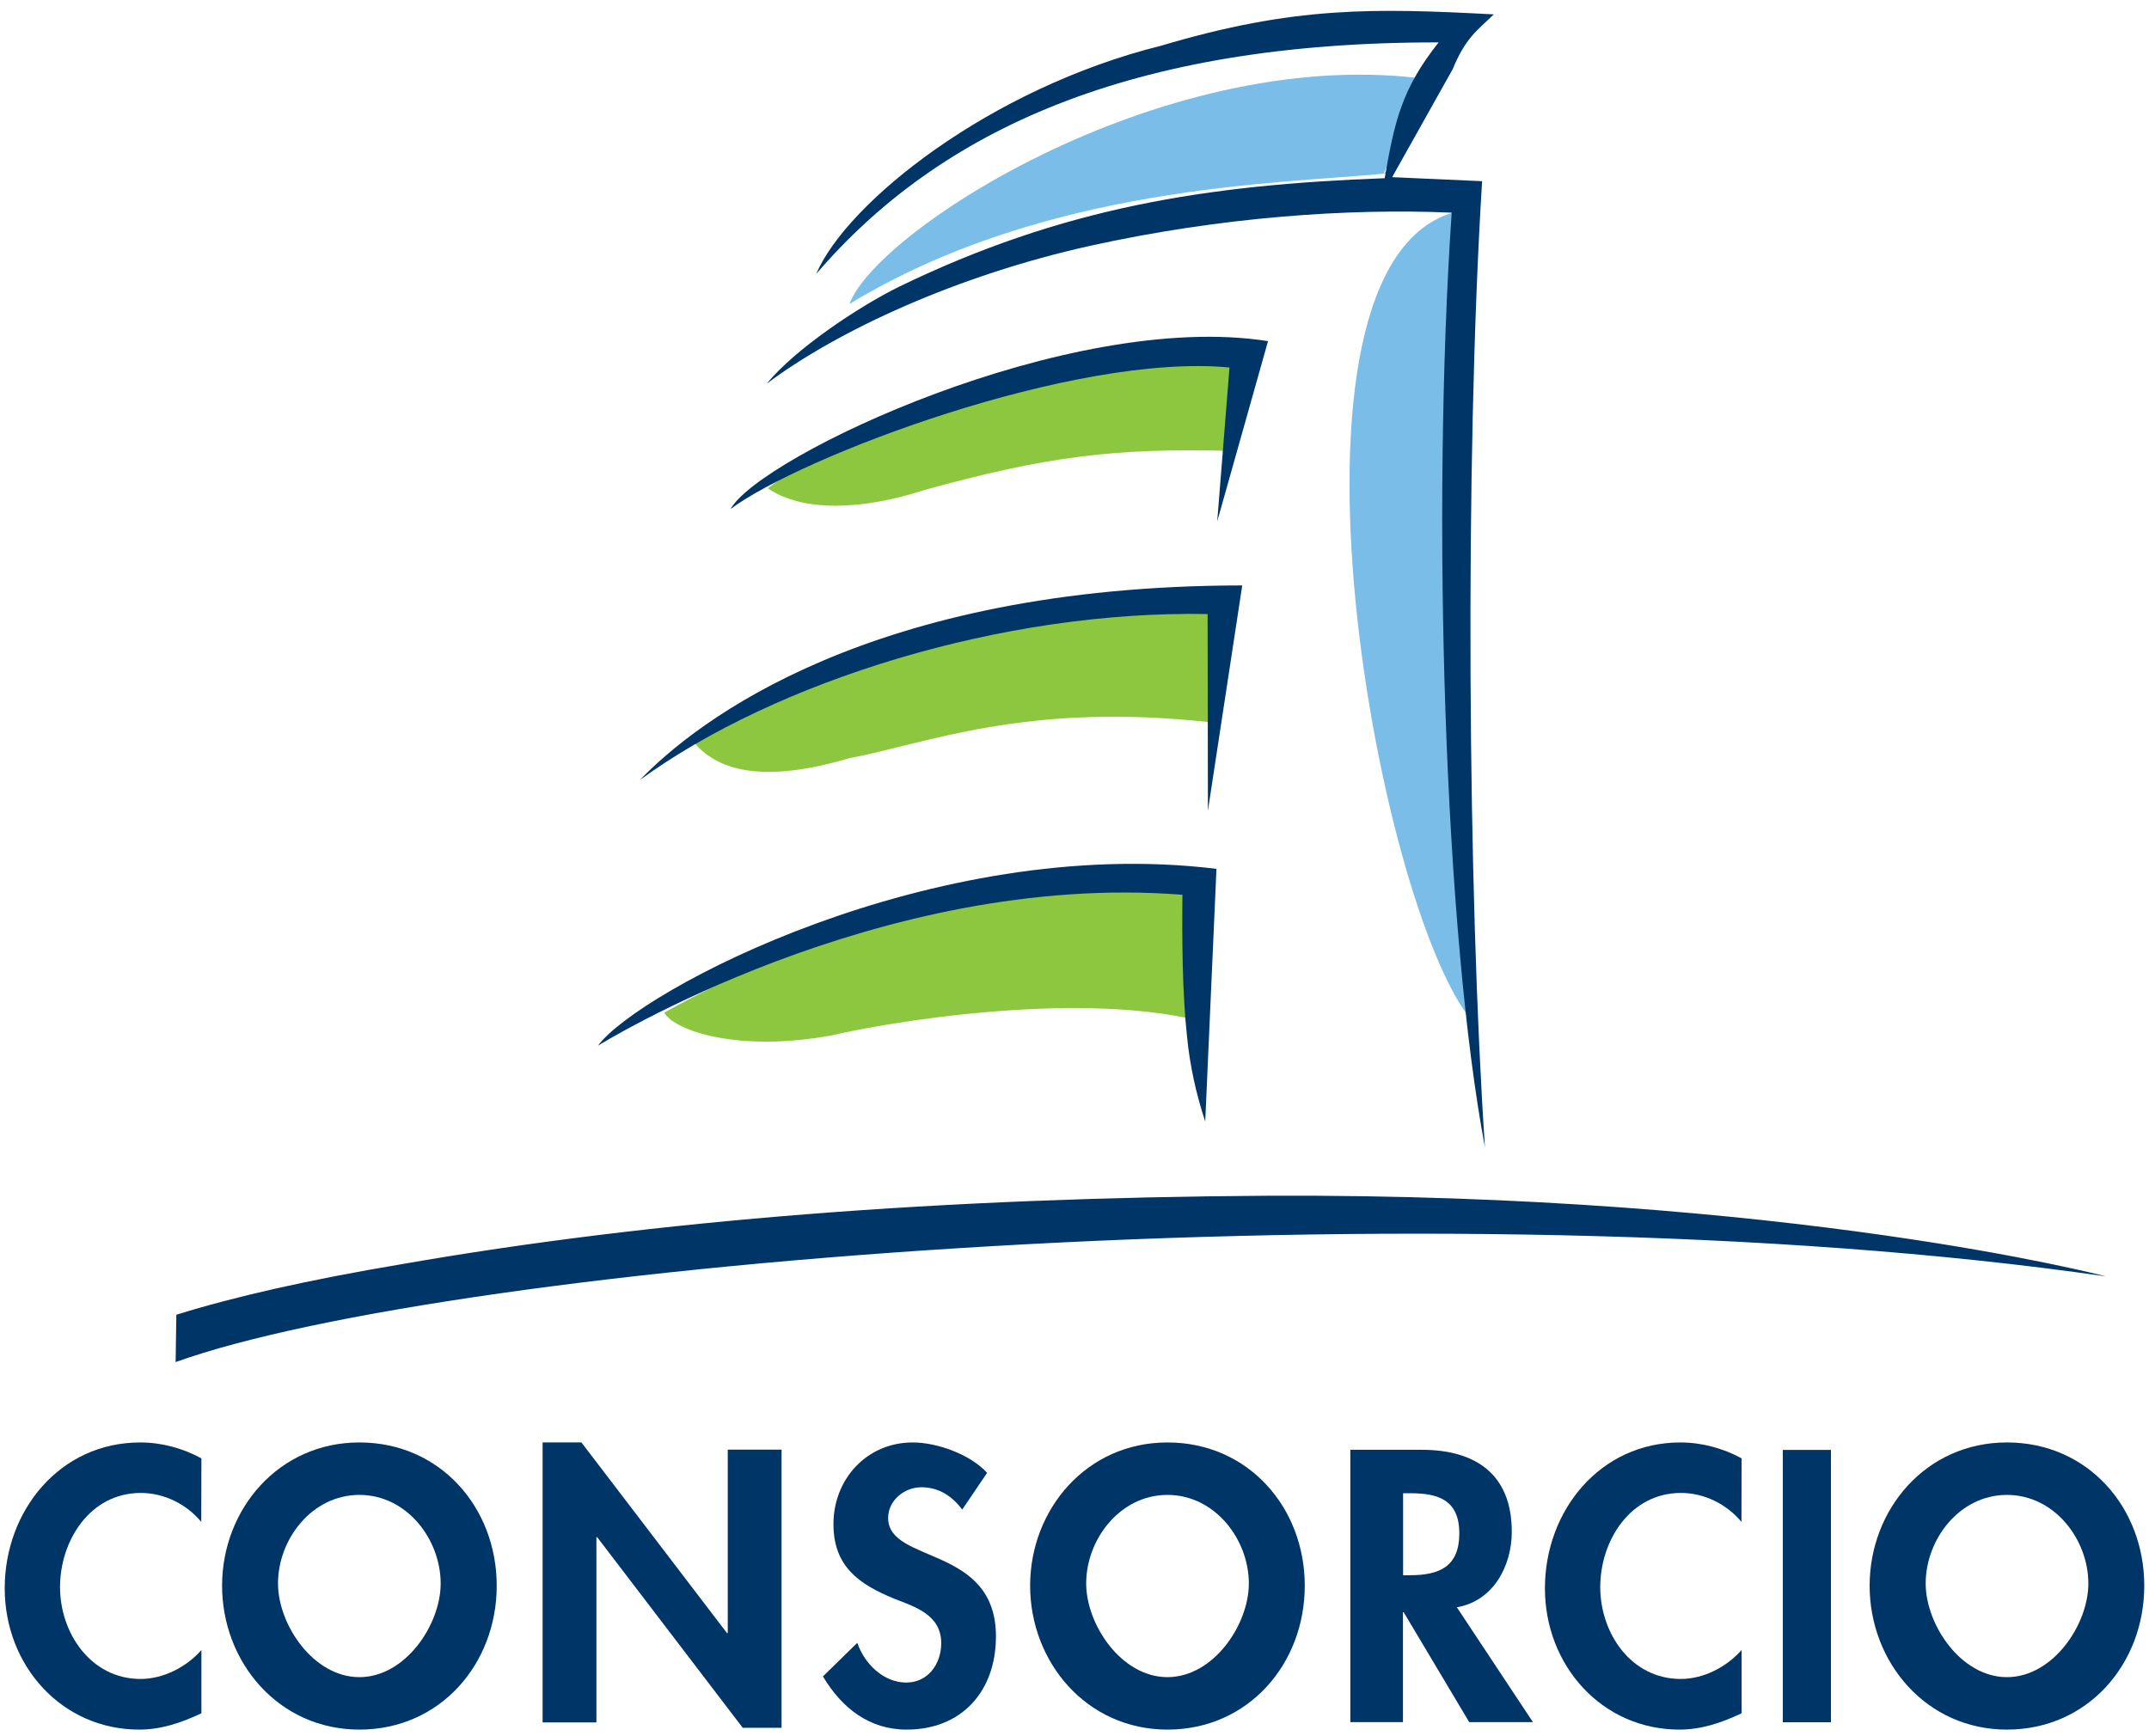
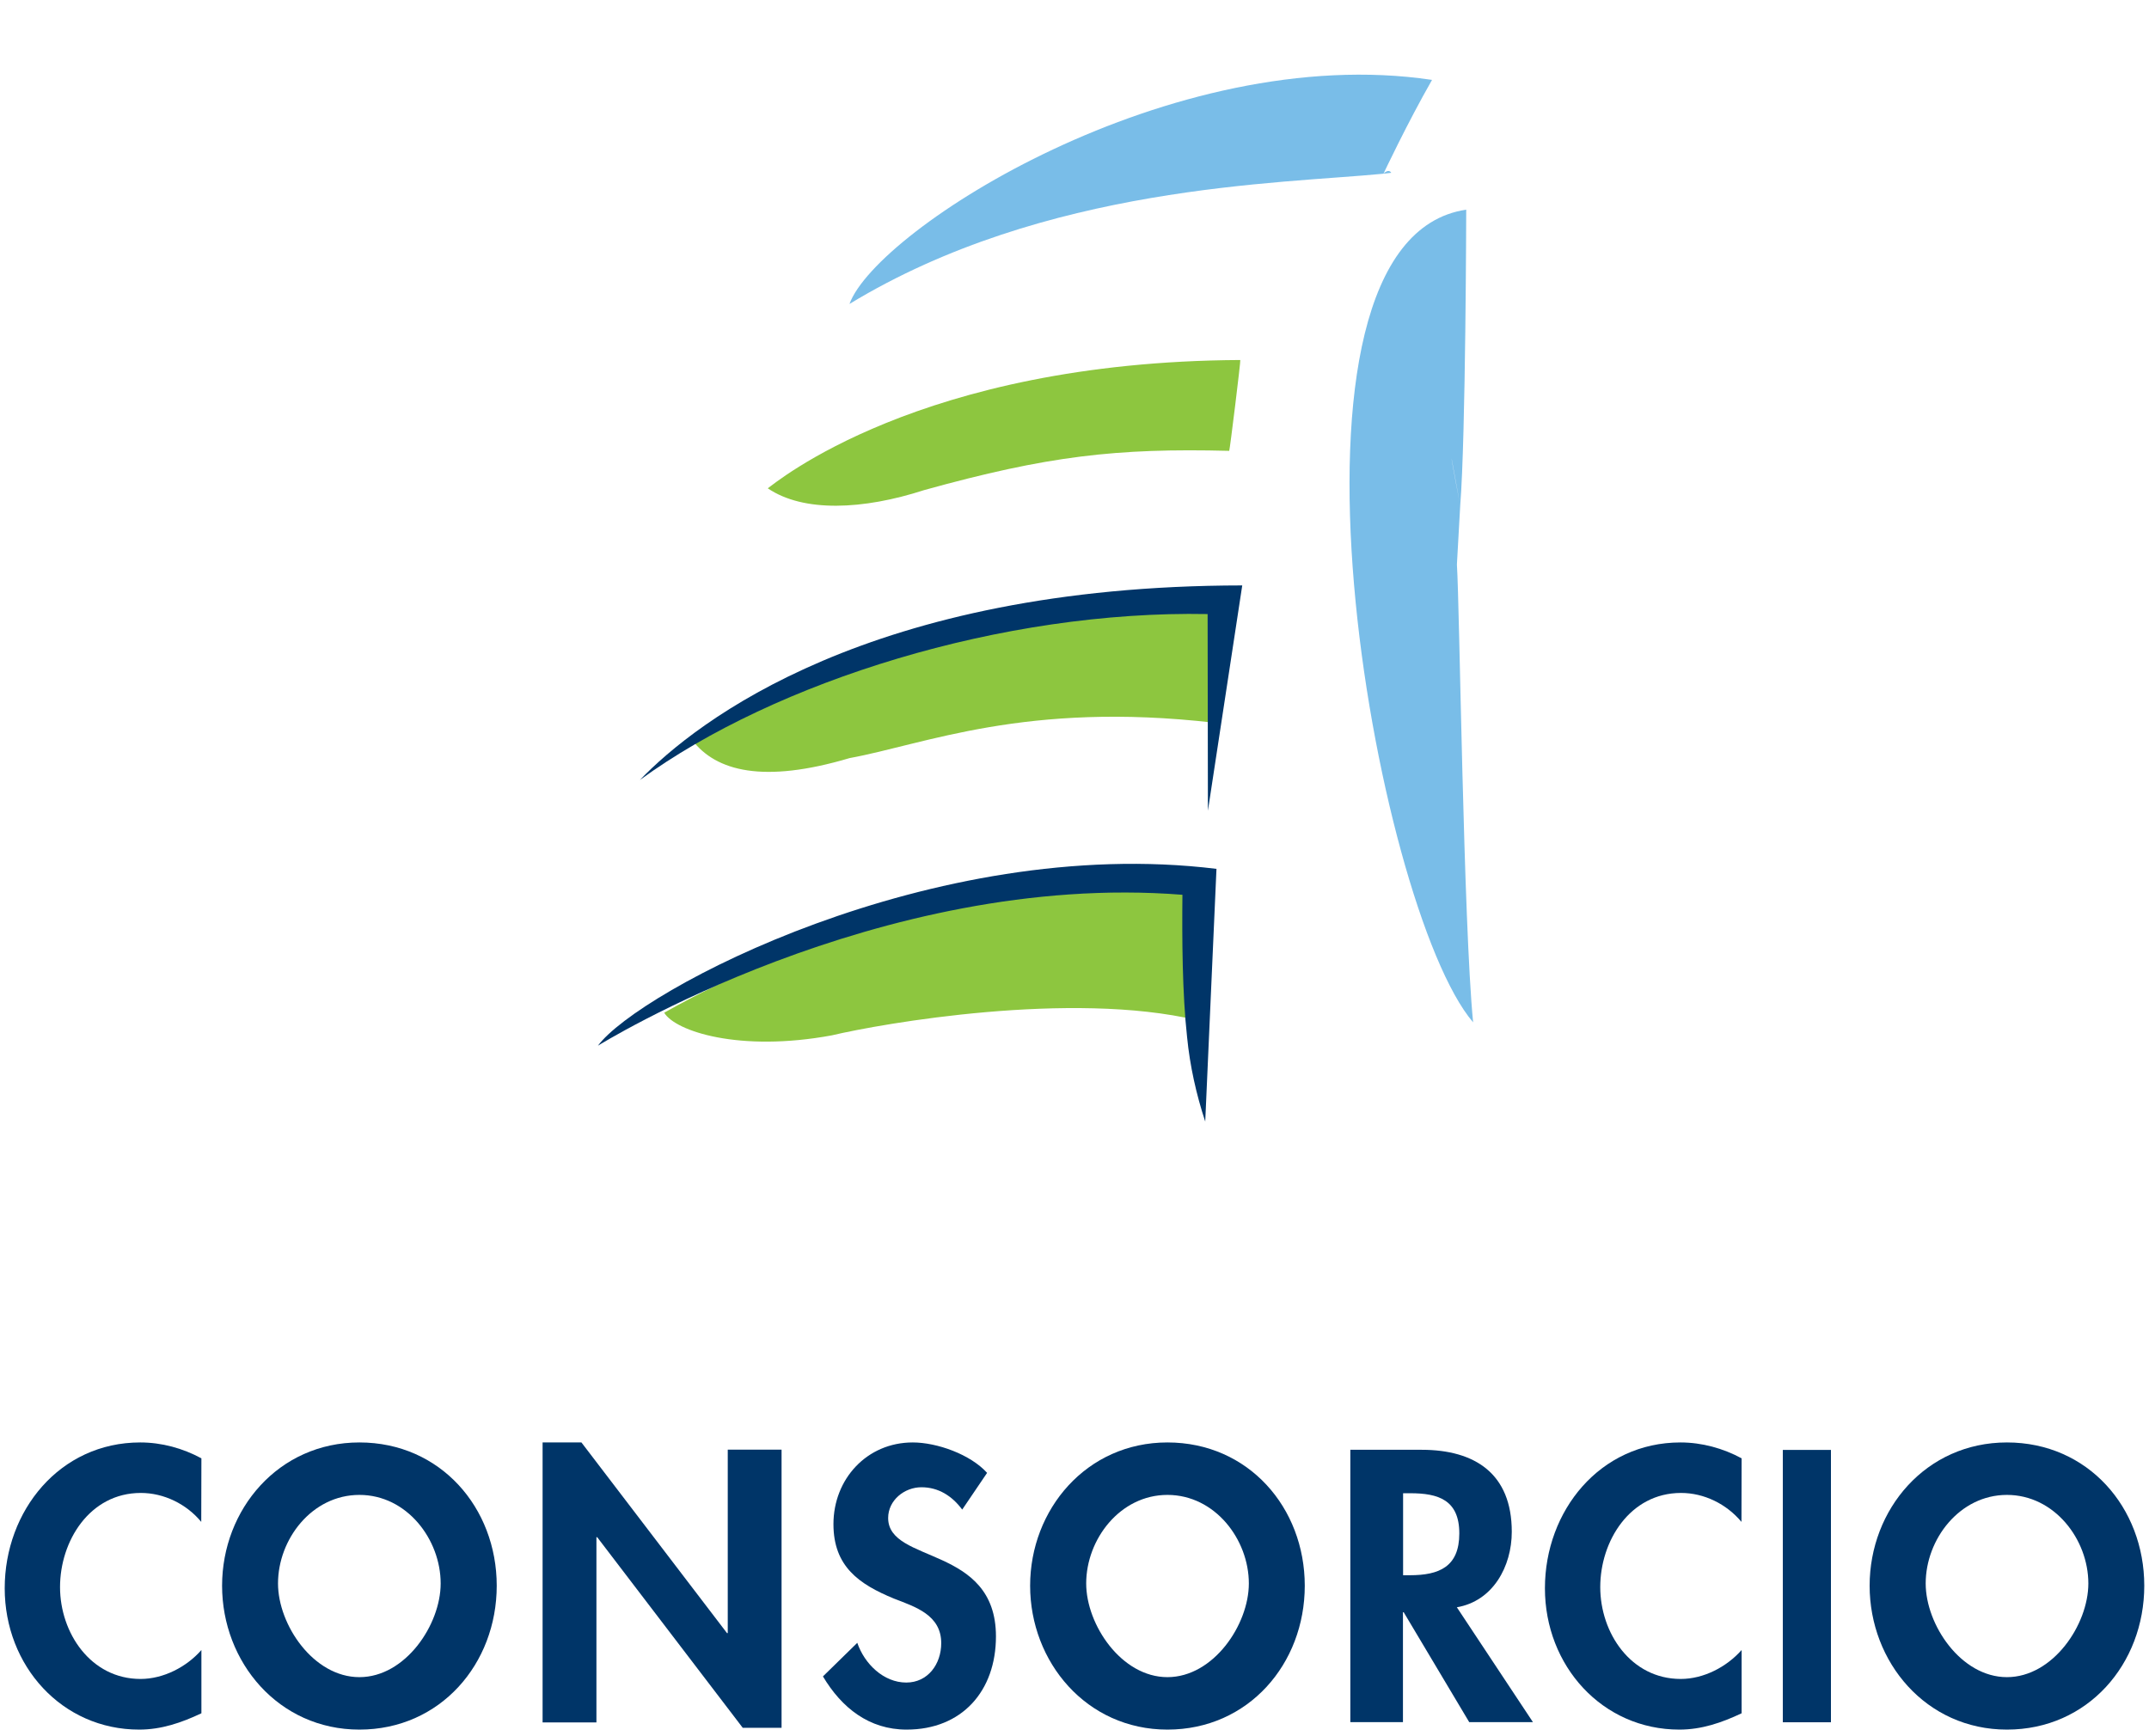
<svg xmlns="http://www.w3.org/2000/svg" fill="none" height="101" viewBox="0 0 125 101" width="125">
  <g clip-path="url(#clip0_3701_65834)">
    <path d="M11.715 84.845C10.634 84.261 9.413 83.921 8.157 83.921C3.475 83.921 0.274 87.897 0.274 92.405C0.274 96.914 3.597 100.628 8.096 100.628C9.387 100.628 10.555 100.227 11.715 99.678V95.998C10.852 96.983 9.509 97.681 8.175 97.681C5.28 97.681 3.492 95.004 3.492 92.336C3.492 89.667 5.21 86.859 8.192 86.859C9.526 86.859 10.843 87.496 11.706 88.543" fill="#003568" />
    <path d="M20.905 86.973C23.67 86.973 25.632 89.563 25.632 92.126C25.632 94.524 23.582 97.576 20.905 97.576C18.228 97.576 16.171 94.524 16.171 92.126C16.171 89.554 18.141 86.973 20.905 86.973ZM20.905 100.628C25.614 100.628 28.893 96.8 28.893 92.257C28.893 87.714 25.614 83.921 20.905 83.921C16.197 83.921 12.918 87.819 12.918 92.257C12.918 96.696 16.197 100.628 20.905 100.628Z" fill="#003568" />
    <path d="M31.561 100.21H34.692V89.432H34.736L43.203 100.524H45.461V84.34H42.331V95.013H42.287L33.82 83.921H31.561" fill="#003568" />
    <path d="M57.416 85.691C56.449 84.618 54.504 83.921 53.091 83.921C50.423 83.921 48.479 86.049 48.479 88.673C48.479 91.141 49.97 92.17 52.001 93.007C53.24 93.487 54.748 93.957 54.748 95.597C54.748 96.818 53.972 97.89 52.716 97.89C51.391 97.89 50.284 96.8 49.865 95.579L47.868 97.533C48.958 99.364 50.554 100.628 52.734 100.628C55.96 100.628 57.931 98.379 57.931 95.204C57.931 89.885 51.661 90.993 51.661 88.316C51.661 87.287 52.603 86.528 53.597 86.528C54.591 86.528 55.376 87.034 55.969 87.827" fill="#003568" />
    <path d="M67.906 86.973C70.671 86.973 72.641 89.563 72.641 92.126C72.641 94.524 70.583 97.576 67.906 97.576C65.229 97.576 63.18 94.524 63.18 92.126C63.18 89.554 65.151 86.973 67.906 86.973ZM67.906 100.628C72.615 100.628 75.894 96.8 75.894 92.257C75.894 87.714 72.615 83.921 67.906 83.921C63.198 83.921 59.919 87.819 59.919 92.257C59.919 96.696 63.198 100.628 67.906 100.628Z" fill="#003568" />
    <path d="M81.613 86.876H82.032C83.654 86.876 84.883 87.26 84.883 89.213C84.883 91.167 83.697 91.646 82.014 91.646H81.613M84.735 93.512C86.837 93.155 87.935 91.141 87.935 89.118C87.935 85.734 85.79 84.348 82.686 84.348H78.544V100.192H81.605V93.8H81.648L85.459 100.192H89.165L84.735 93.504V93.512Z" fill="#003568" />
    <path d="M101.304 84.845C100.223 84.261 98.993 83.921 97.746 83.921C93.064 83.921 89.863 87.897 89.863 92.405C89.863 96.914 93.194 100.628 97.685 100.628C98.976 100.628 100.144 100.227 101.304 99.678V95.998C100.432 96.983 99.098 97.681 97.763 97.681C94.86 97.681 93.081 95.004 93.081 92.336C93.081 89.667 94.799 86.859 97.781 86.859C99.115 86.859 100.423 87.496 101.295 88.543" fill="#003568" />
-     <path d="M106.5 84.356H103.701V100.201H106.5V84.356Z" fill="#003568" />
+     <path d="M106.5 84.356H103.701V100.201H106.5Z" fill="#003568" />
    <path d="M116.737 86.973C119.502 86.973 121.472 89.563 121.472 92.126C121.472 94.524 119.414 97.576 116.737 97.576C114.06 97.576 112.011 94.524 112.011 92.126C112.011 89.554 113.982 86.973 116.737 86.973ZM116.737 100.628C121.446 100.628 124.725 96.8 124.725 92.257C124.725 87.714 121.455 83.921 116.737 83.921C112.02 83.921 108.75 87.819 108.75 92.257C108.75 96.696 112.029 100.628 116.737 100.628Z" fill="#003568" />
    <path d="M38.634 58.92C39.279 59.993 42.994 61.231 48.383 60.237C51.321 59.54 62.308 57.621 69.633 59.356C69.799 57.395 69.86 52.11 69.86 52.11C69.86 52.11 54.373 50 38.634 58.92Z" fill="#8DC63F" />
    <path d="M34.779 60.839C34.779 60.839 51.103 50.663 68.778 52.058C68.752 54.613 68.769 57.787 69.049 60.342C69.214 62.016 69.581 63.664 70.104 65.251L70.758 50.55C54.242 48.518 37.134 57.648 34.779 60.839Z" fill="#003568" />
-     <path d="M10.258 76.491L10.215 79.246C26.181 73.491 83.733 68.661 122.492 74.259C122.492 74.259 104.189 69.428 73.792 69.567C54.852 69.681 38.066 70.98 23.347 73.552C17.949 74.459 13.607 75.445 10.258 76.491Z" fill="#003568" />
    <path d="M72.153 20.945C53.44 21.041 45.069 28.131 44.659 28.41C46.734 29.822 50.205 29.665 53.754 28.514C60.922 26.526 64.933 26.064 71.499 26.23C71.534 26.195 72.179 20.945 72.144 20.945" fill="#8DC63F" />
    <path d="M83.297 4.648C68.168 2.389 51.007 13.315 49.411 17.684C60.808 10.76 74.42 10.699 80.472 10.106C80.672 9.906 80.838 9.906 80.925 10.054L80.472 10.106C80.472 10.106 81.841 7.194 83.297 4.648Z" fill="#79BDE8" />
-     <path d="M71.516 21.381L70.801 30.337L73.757 19.847C62.186 18.024 44.214 26.544 42.496 29.613C46.56 26.578 62.465 20.518 71.516 21.381Z" fill="#003568" />
    <path d="M85.285 12.199C73.051 13.995 79.984 52.808 85.686 59.479C85.12 53.654 84.902 35.272 84.745 32.874V32.813C84.771 32.438 84.91 29.787 84.936 29.412C84.936 29.412 84.422 26.762 84.422 26.587V26.613L84.936 29.412C85.259 25.392 85.285 12.199 85.285 12.199Z" fill="#79BDE8" />
    <path d="M71.42 34.731C52.07 34.871 40.665 42.797 40.264 43.059C41.65 44.873 44.406 45.596 49.42 44.105C53.771 43.312 59.657 40.783 70.618 42.047C70.644 42.021 71.446 34.74 71.42 34.74" fill="#8DC63F" />
    <path d="M70.243 35.726L70.26 47.167L72.257 34.06C50.614 34.078 40.508 41.961 37.221 45.379C45.121 39.624 58.332 35.499 70.243 35.726Z" fill="#003568" />
-     <path d="M86.898 0.837C79.913 0.471 75.292 0.349 67.54 2.659C57.582 5.136 49.263 11.763 47.475 15.94C54.643 7.577 65.743 2.441 83.68 2.467C81.518 5.188 81.117 7.08 80.541 10.368C70.13 10.751 61.785 12.085 52.315 16.672C49.908 17.858 46.228 20.326 44.598 22.323C48.74 19.218 55.689 16.018 63.415 14.3C71.054 12.617 78.483 12.112 84.439 12.373C83.253 29.892 84.02 54.264 86.375 66.751C85.381 51.988 85.189 26.997 86.209 10.542L80.977 10.307L84.491 4.037C85.267 2.171 85.913 1.787 86.889 0.837" fill="#003568" />
  </g>
  <defs>
    <clipPath id="clip0_3701_65834">
      <rect fill="white" height="100" transform="translate(0.274 0.628)" width="124.451" />
    </clipPath>
  </defs>
</svg>